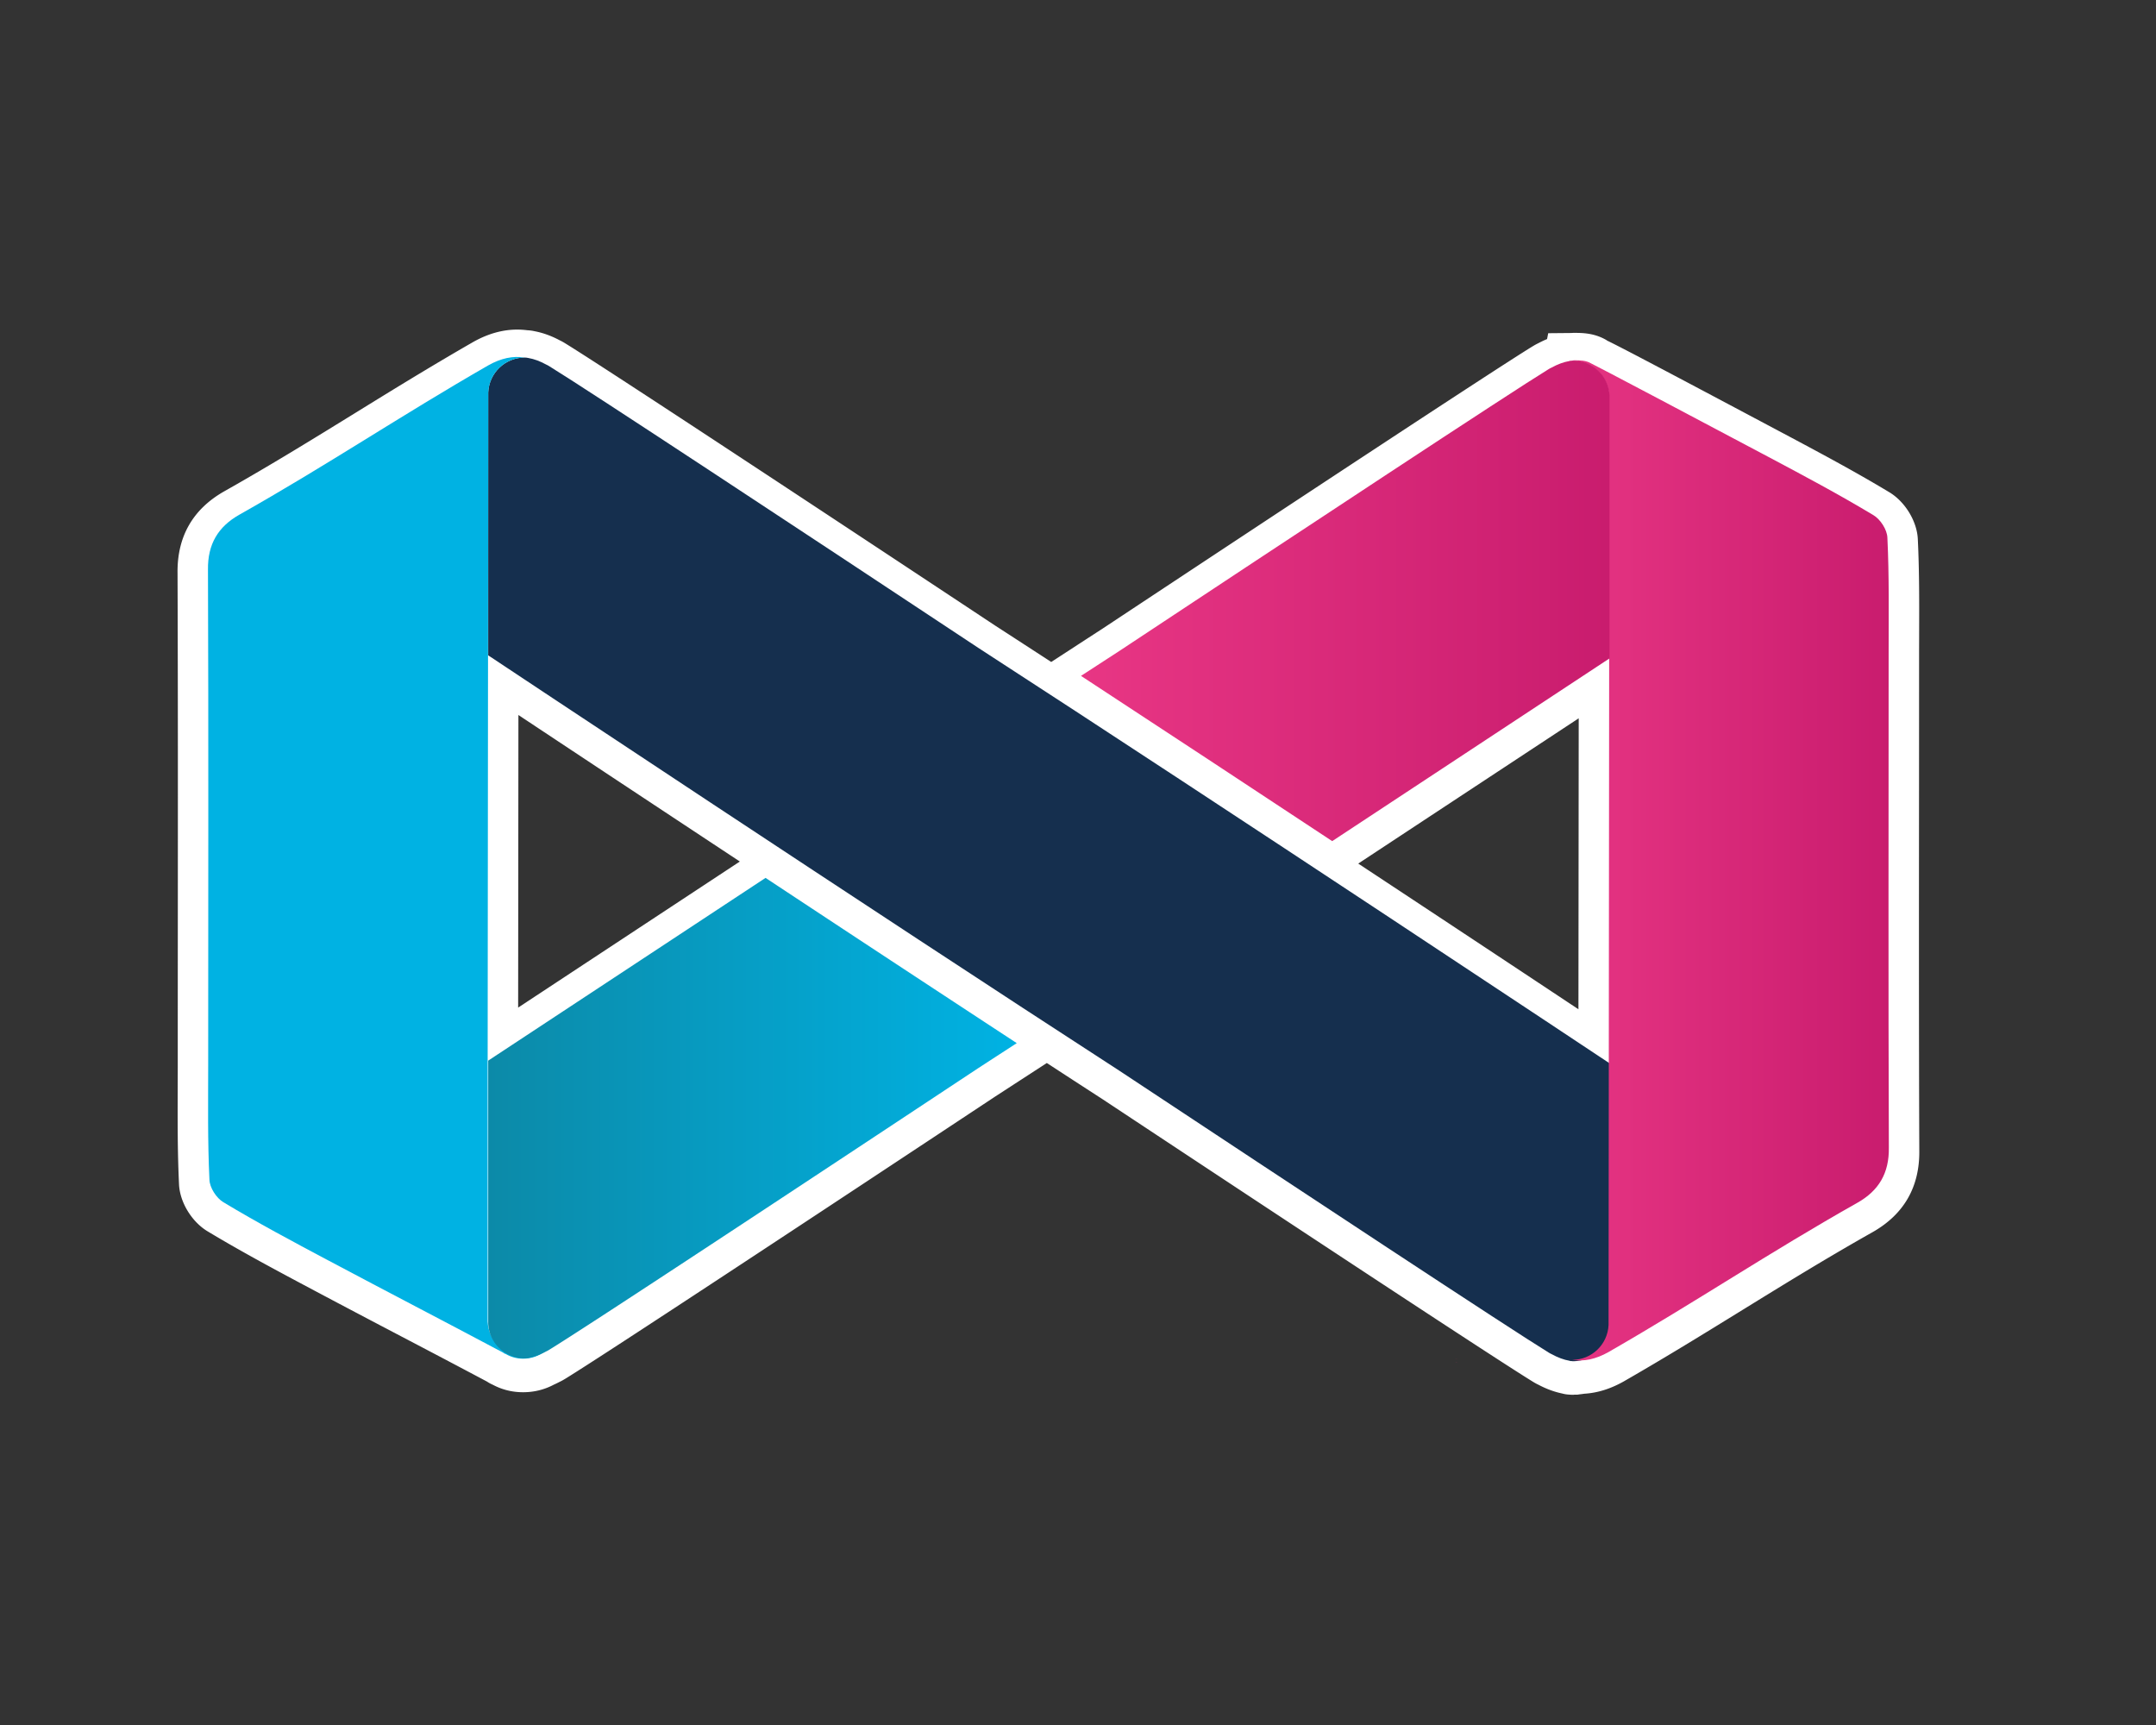
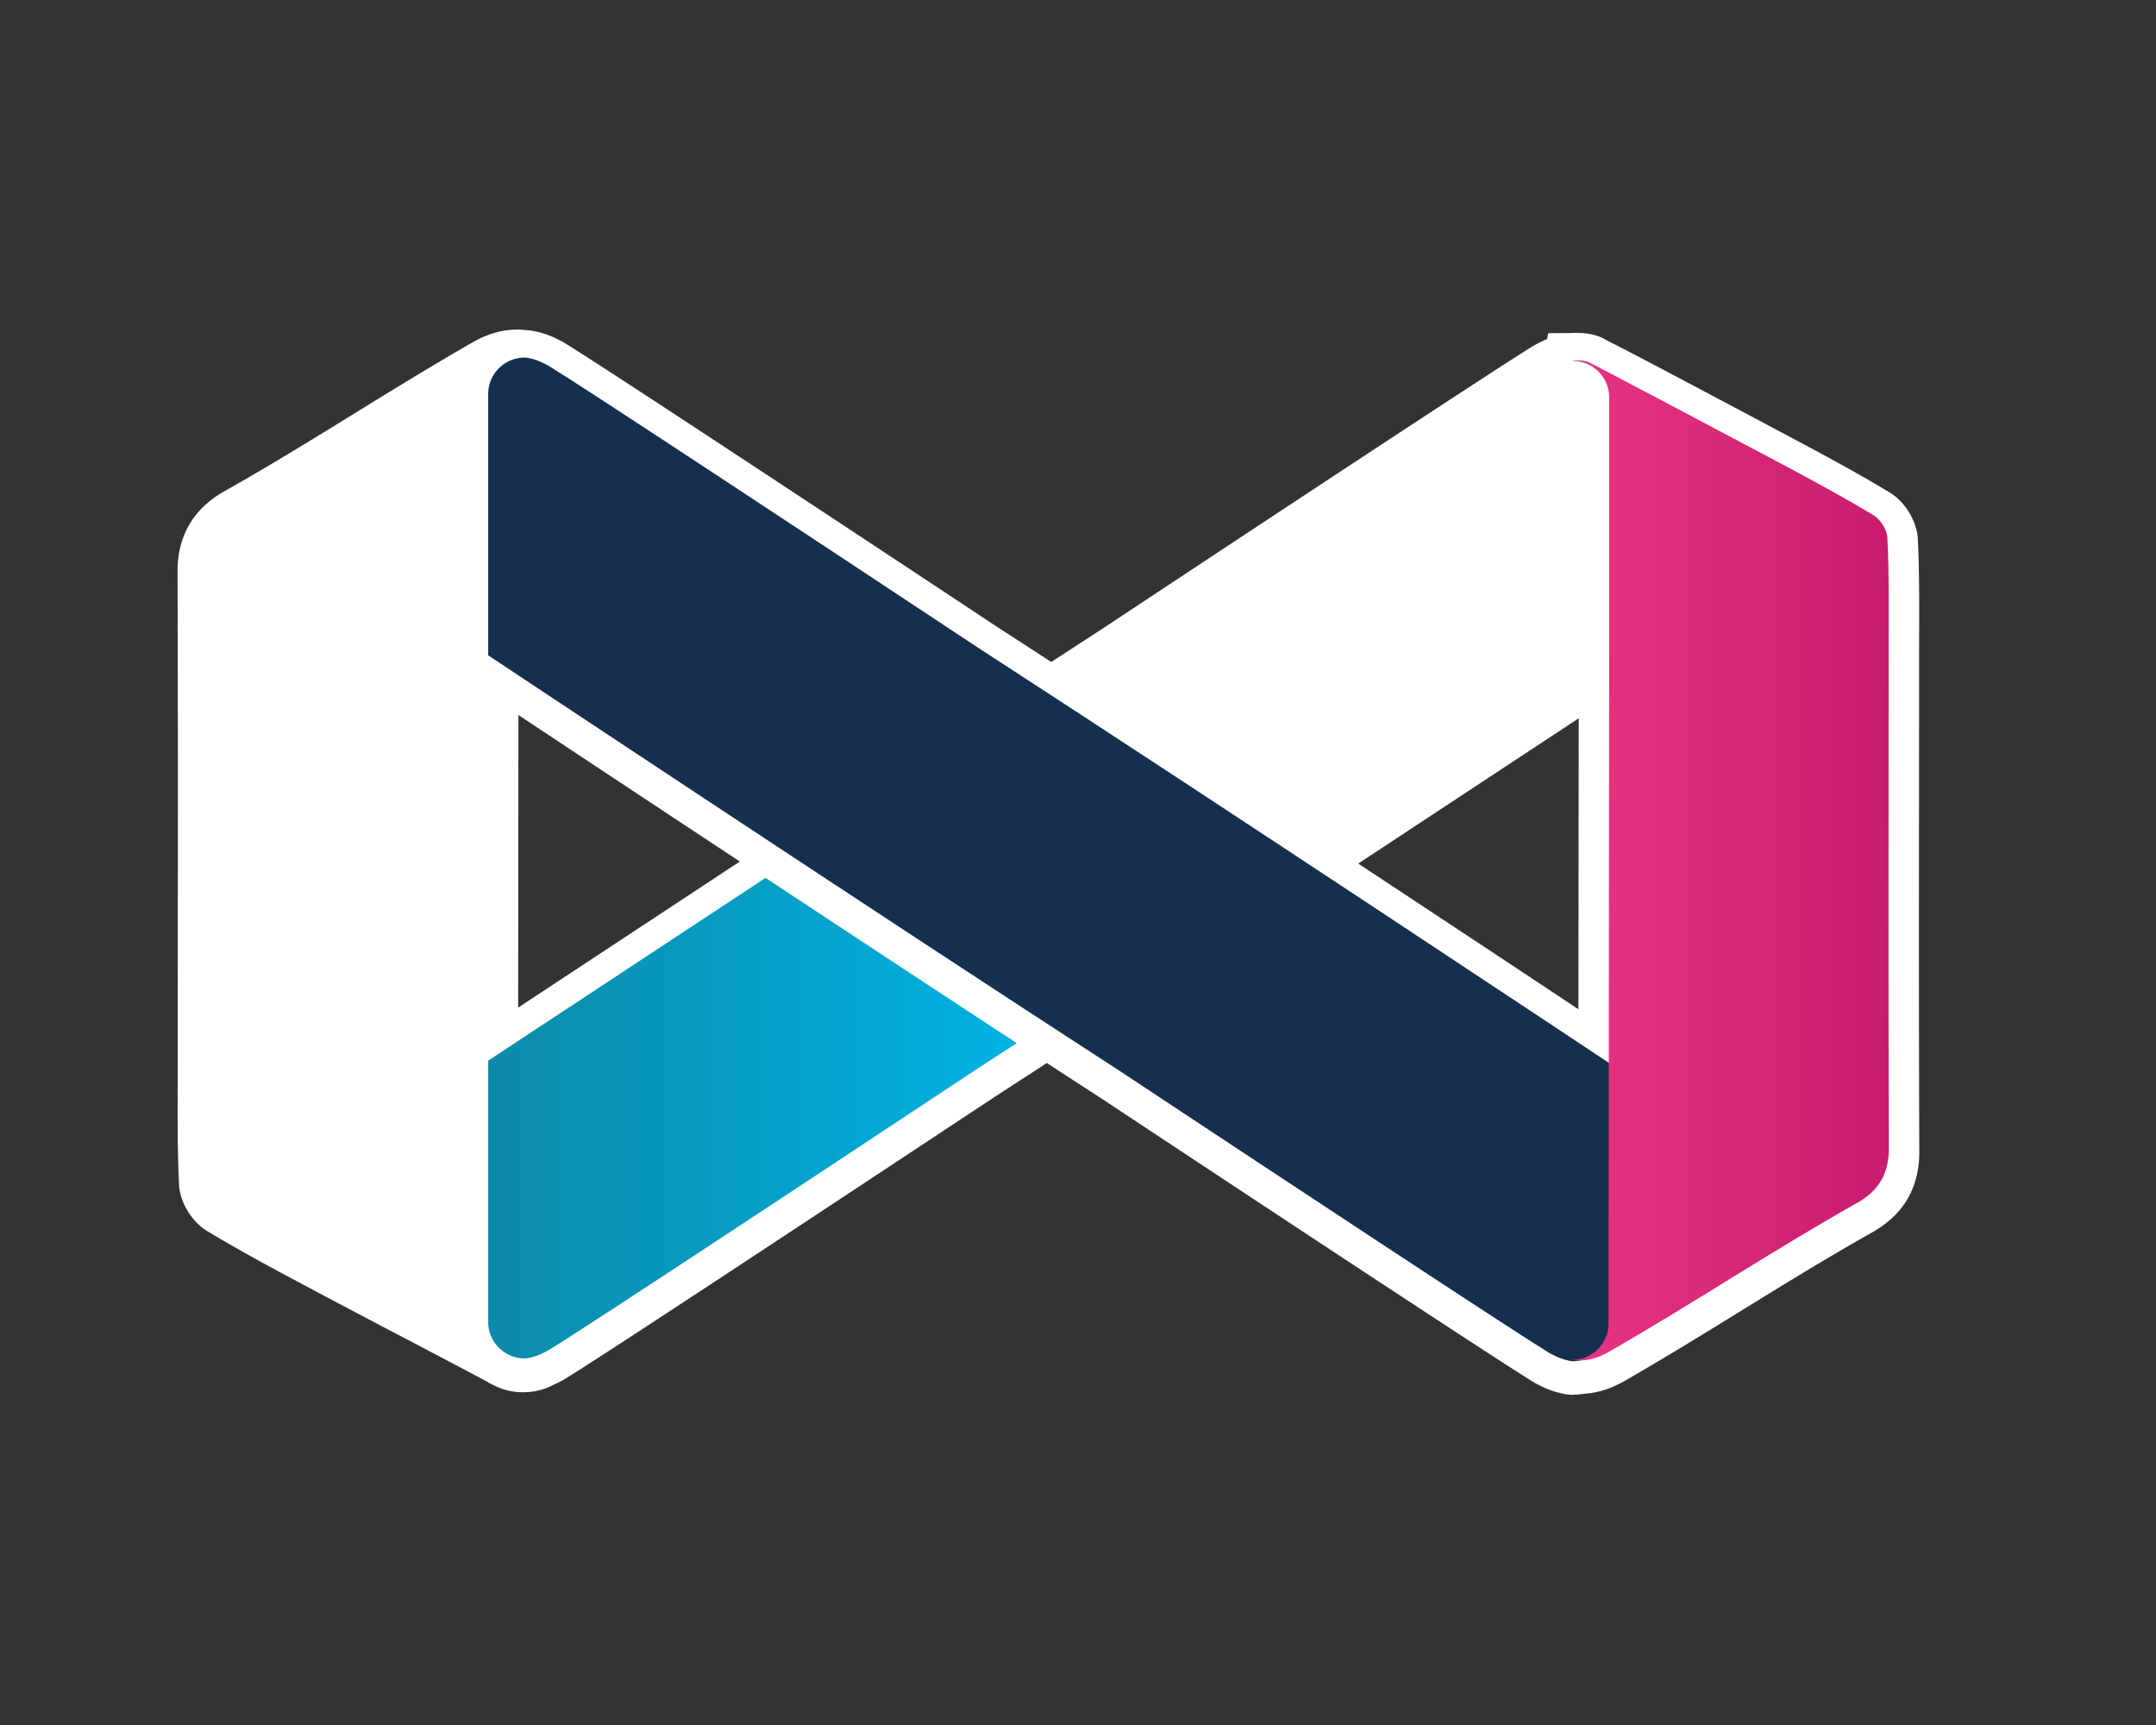
<svg xmlns="http://www.w3.org/2000/svg" xmlns:xlink="http://www.w3.org/1999/xlink" id="Layer_1" viewBox="0 0 708.66 566.93">
  <rect x="0" y="0" width="708.66" height="566.93" fill="#333333" stroke="none" />
  <defs>
    <linearGradient id="linear-gradient" x1="478.36" y1="447.73" x2="479.01" y2="447.73" gradientUnits="userSpaceOnUse">
      <stop offset="0" stop-color="#e83684" />
      <stop offset="1" stop-color="#c91c6e" />
    </linearGradient>
    <linearGradient id="linear-gradient-2" x1="508.86" y1="282.76" x2="620.86" y2="282.76" xlink:href="#linear-gradient" />
    <linearGradient id="linear-gradient-3" x1="160.47" y1="367.49" x2="334.2" y2="367.49" gradientUnits="userSpaceOnUse">
      <stop offset="0" stop-color="#0c8aa8" />
      <stop offset="1" stop-color="#00b2e3" />
    </linearGradient>
    <linearGradient id="linear-gradient-4" x1="355.31" y1="197.47" x2="529.04" y2="197.47" xlink:href="#linear-gradient" />
    <style>.cls-3{fill:#e6156c}</style>
  </defs>
-   <path d="M478.97 447.77h.04c-.21-.03-.43-.02-.65-.06.2.07.41.07.61.07z" fill="url(#linear-gradient)" />
  <path d="M517.37 458.4h-.28c-.24 0-.66 0-1.2-.05-.82-.03-1.64-.16-2.44-.38-2.6-.54-5.22-1.51-7.82-2.89-.75-.35-1.35-.71-1.74-.95-12.87-7.89-84.01-54.83-141.43-92.83a7734.4 7734.4 0 01-18.38-11.94l-6.17 4.01c-3.69 2.4-7.38 4.79-10.87 7.06-57.34 37.94-128.48 84.89-141.28 92.73-.45.27-1.06.64-1.82.99-.58.31-1.19.61-1.85.9-3.14 1.67-6.55 2.51-10.15 2.51s-6.92-.84-9.94-2.45c-.8-.34-1.45-.73-1.93-1.05-9.93-5.28-19.17-10.13-28.12-14.82-9.13-4.79-18.58-9.75-28.77-15.17-11.49-6.11-23.38-12.43-34.89-19.36-5.29-3.15-9.24-9.68-9.45-15.62-.49-10.33-.46-20.65-.43-30.62 0-2.51.02-5.02.02-7.54 0-15.5.01-31 .02-46.5.03-38.05.05-77.4-.09-116.05-.17-11.96 4.98-21.01 15.32-26.89 15.24-8.59 29.29-17.26 42.88-25.64 12.34-7.62 25.11-15.49 38.95-23.44 4.83-2.73 9.68-4.09 14.48-4.09 1.1 0 2.21.07 3.31.21.73.04 1.57.13 2.44.33 2.73.52 5.48 1.51 8.21 2.97.75.35 1.35.71 1.74.95 12.89 7.9 84.02 54.84 141.43 92.83 5.9 3.82 12.06 7.82 18.41 11.95l5.96-3.87c3.73-2.43 7.46-4.85 10.99-7.14 57.33-37.94 128.46-84.87 141.28-92.73l.09-.05c.39-.23.98-.59 1.72-.94.98-.52 1.96-.99 2.94-1.39l.38-1.93 7.56-.07c.28-.02.57-.04.86-.04 2.69 0 6.77 0 10.85 2.45l-.02.03c4.74 2.29 17.72 9.12 57.9 30.48 11.5 6.12 23.39 12.44 34.88 19.36 5.29 3.14 9.25 9.68 9.46 15.62.5 10.34.46 20.65.43 30.63 0 2.5-.02 5.01-.02 7.53 0 15.55-.01 31.1-.02 46.64-.03 38-.06 77.3.09 115.9.17 11.96-4.98 21.01-15.32 26.89-15.24 8.59-29.29 17.26-42.88 25.64-12.34 7.61-25.11 15.49-38.95 23.44-4.32 2.44-8.66 3.79-12.96 4.04-.5.08-1.02.15-1.54.2l-.73.11h-1.1zm-70.94-174.59c29.81 19.67 56.21 37.15 72.39 47.89l.09-95.63c-15.71 10.35-41.94 27.63-72.47 47.75zm-276.12 47.34l72.87-48.01c-30.2-19.93-56.87-37.59-72.78-48.15l-.09 96.15z" fill="#fff" />
-   <path class="cls-3" d="M478.36 446.66c.21.04.43.03.65.06h-.04c-.2 0-.41 0-.61-.07z" />
  <path d="M321.6 212.95c-59.36-39.28-128.52-84.91-141.07-92.6-.34-.2-.68-.41-1.01-.54-1.96-1.08-3.92-1.82-5.88-2.16-.14-.07-.95-.14-1.15-.14-6.48 0-11.75 5.07-12.02 11.48v86.39s127.9 84.99 207.51 136.55c59.36 39.28 128.52 84.91 141.07 92.6.34.2.68.41 1.01.54 1.96 1.08 3.92 1.82 5.88 2.16.14.07.34.14.54.07.2.07.41.07.61.07 6.48 0 11.75-5.07 12.02-11.48V349.5s-127.9-84.99-207.51-136.55z" fill="#152f4e" />
-   <path d="M180.35 443c-.34.2-.68.41-1.01.54-1.96 1.08-3.92 1.82-5.88 2.16-.14.07-.34.14-.54.07-.2.07-.41.07-.61.07-6.48 0-11.75-5.07-12.02-11.48v-86.39l.2-218.98c.27-6.42 5.54-11.48 11.96-11.48-3.85-.61-7.77.2-11.96 2.57-29.04 16.68-52.75 32.69-81.86 49.1-6.89 3.92-10.4 9.59-10.27 18.1.2 54.17.07 108.41.07 162.65 0 12.63-.2 25.13.41 37.76.07 2.63 2.3 6.08 4.59 7.43 11.21 6.75 22.76 12.9 34.45 19.11 20.33 10.81 37.12 19.48 57.45 30.29.27.2.54.41.88.47 1.69 1.01 3.65 1.55 5.74 1.55 2.7 0 5.13-.88 7.16-2.43l1.25-1.11z" fill="#00b2e3" />
  <path d="M620.78 214.5c0-12.63.2-25.13-.41-37.76-.07-2.63-2.3-6.08-4.59-7.43-11.21-6.75-22.76-12.9-34.45-19.11-20.33-10.81-57.99-30.69-58.33-30.76-1.69-1.01-3.62-1.03-5.71-1.03-.06 0-.12.03-.18.03l-.03.17c6.4.1 11.57 5.11 11.84 11.46v86.39l-.2 218.98c-.27 6.42-5.54 11.48-11.96 11.48 3.85.61 7.77-.2 11.96-2.57 29.04-16.68 52.75-32.69 81.86-49.1 6.89-3.92 10.4-9.59 10.27-18.1-.2-54.17-.07-108.41-.07-162.65z" fill="url(#linear-gradient-2)" />
-   <path class="cls-3" d="M517.09 447.3c.21.04.43.03.65.06h-.04c-.2 0-.41 0-.61-.07z" />
  <path d="M251.63 288.52l-91.16 60.06v86.39c.27 6.42 5.54 11.48 12.02 11.48.2 0 .41 0 .61-.07.2.07.41 0 .54-.07 1.96-.34 3.92-1.08 5.88-2.16.34-.14.68-.34 1.01-.54 12.55-7.69 81.71-53.32 141.07-92.6 4.04-2.62 8.33-5.41 12.6-8.18a25221.02 25221.02 0 01-82.57-54.31z" fill="url(#linear-gradient-3)" />
-   <path d="M437.88 276.44l91.16-60.06v-86.39c-.27-6.42-5.54-11.48-12.02-11.48-.2 0-.41 0-.61.07-.2-.07-.41 0-.54.07-1.96.34-3.92 1.08-5.88 2.16-.34.14-.68.34-1.01.54-12.55 7.69-81.71 53.32-141.07 92.6-4.04 2.62-8.33 5.41-12.6 8.18 27.59 18.06 56.72 37.24 82.57 54.31z" fill="url(#linear-gradient-4)" />
</svg>